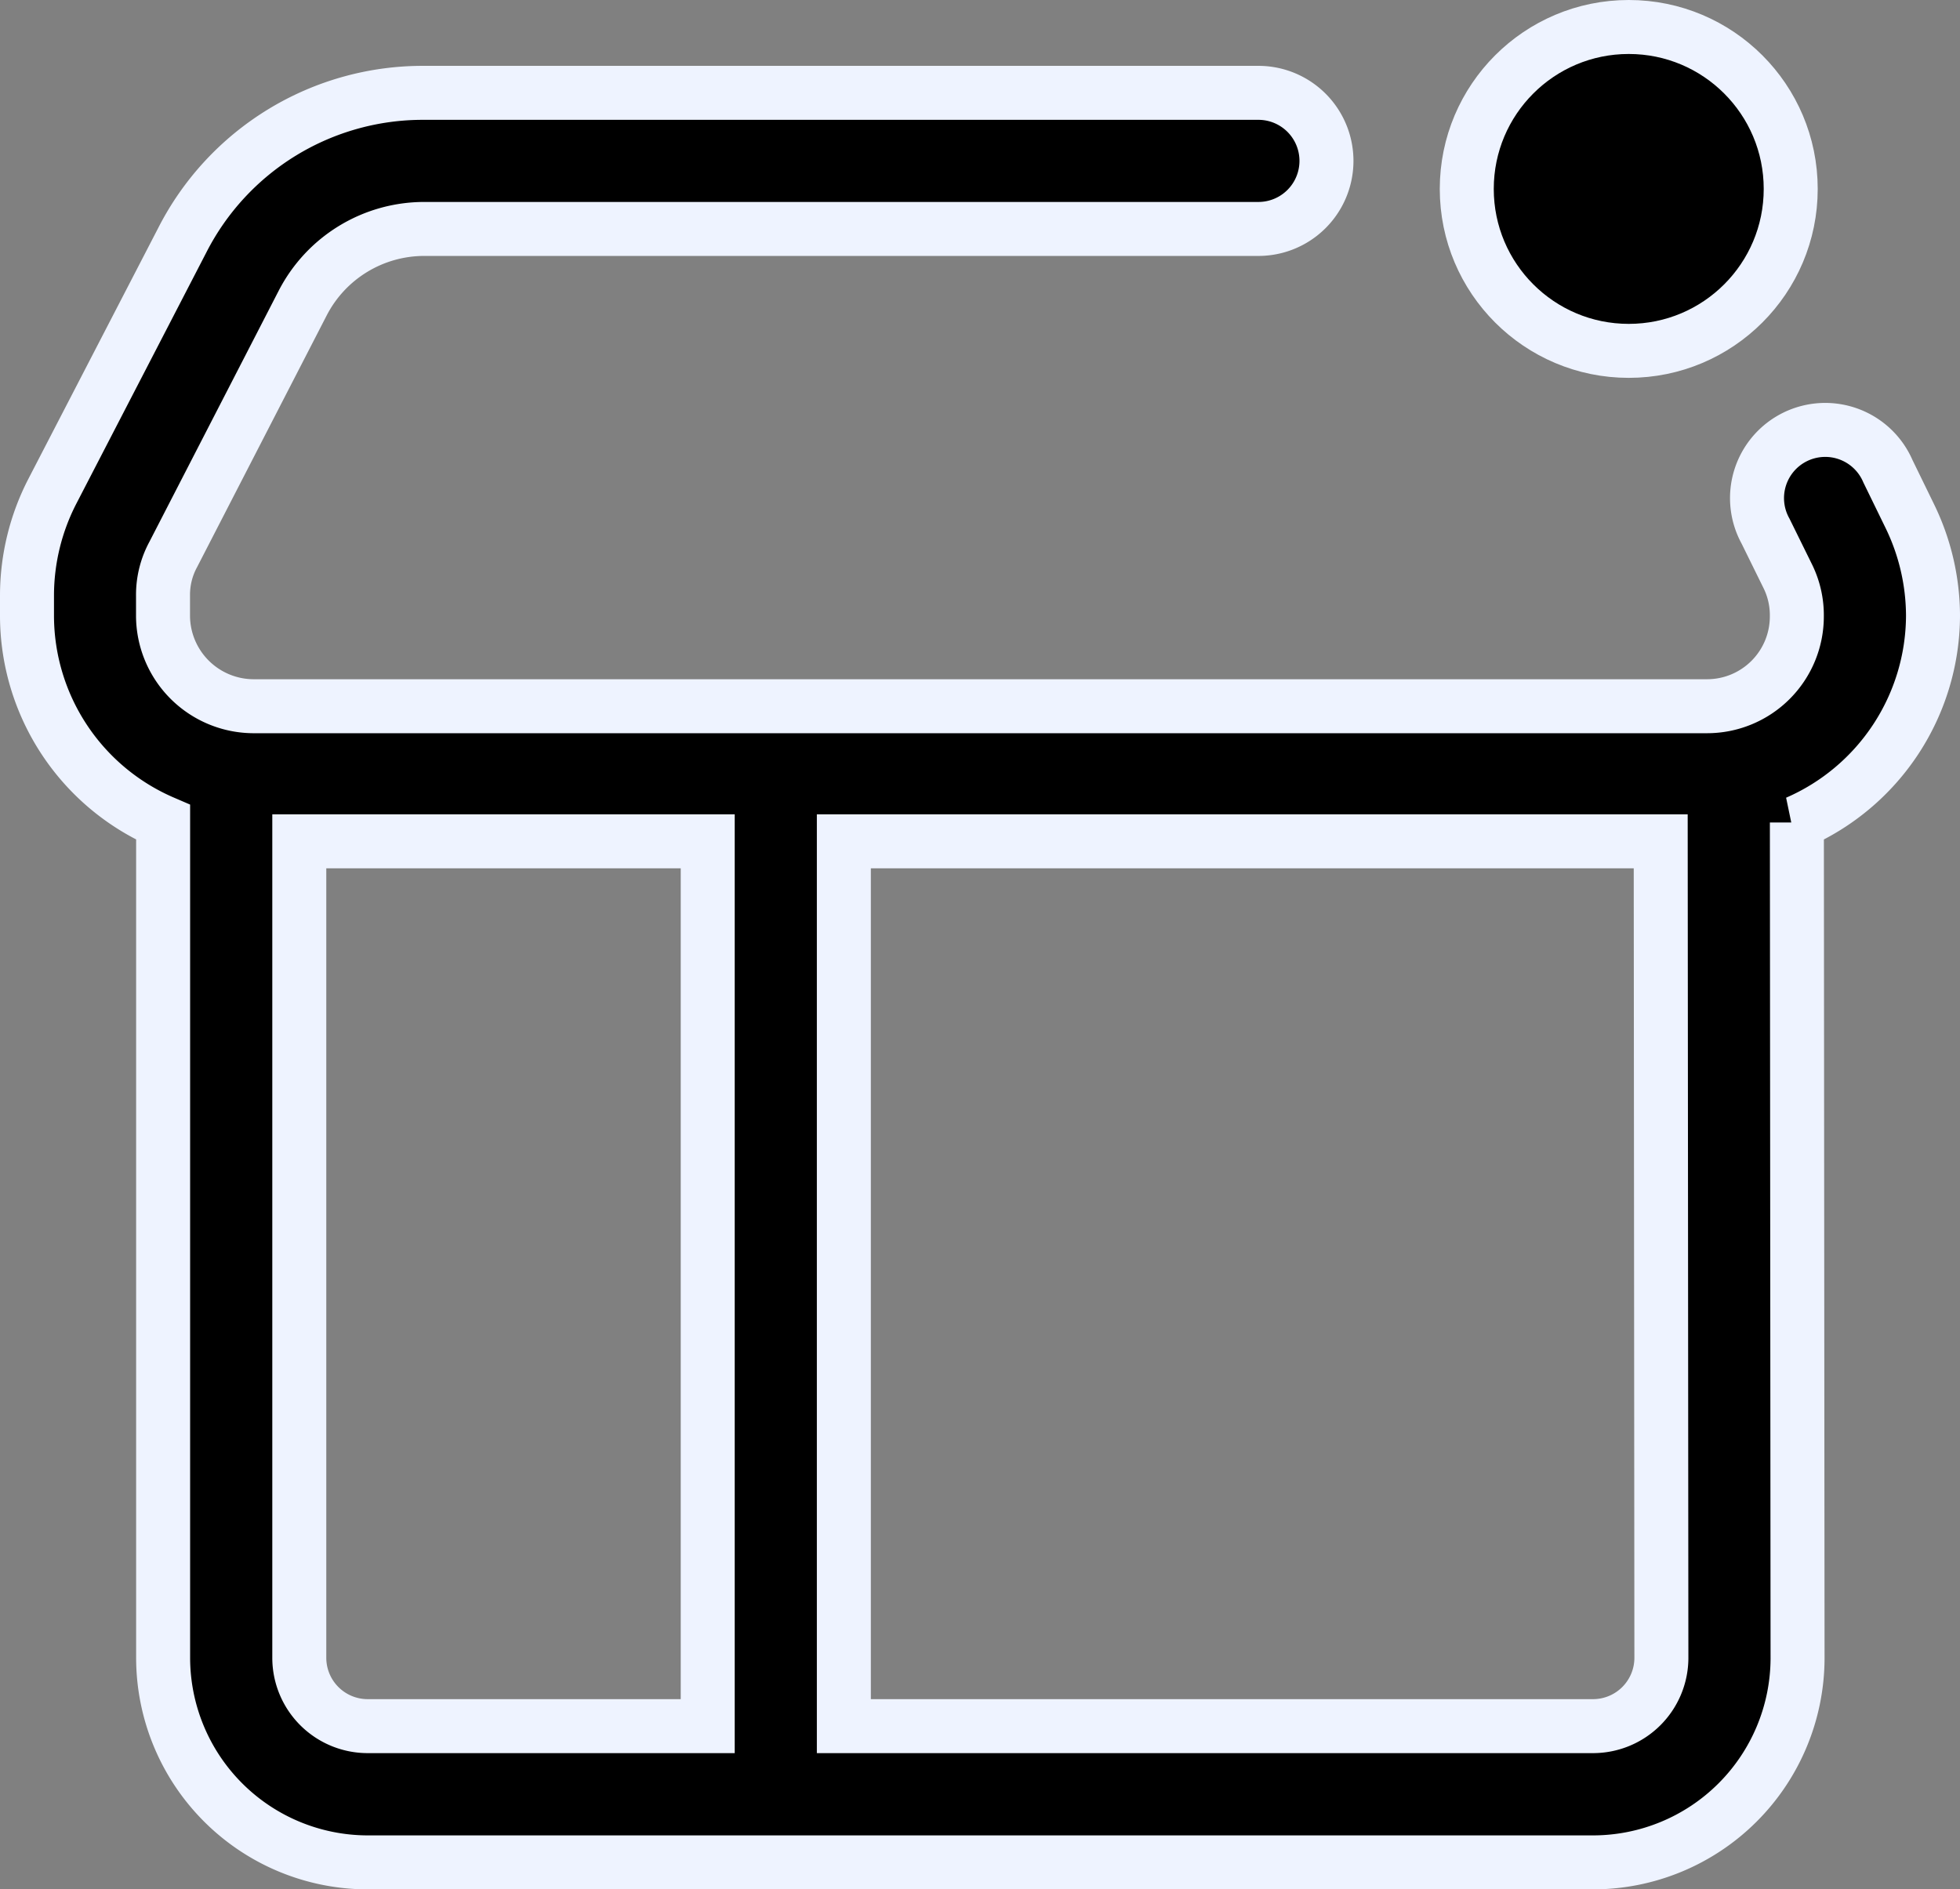
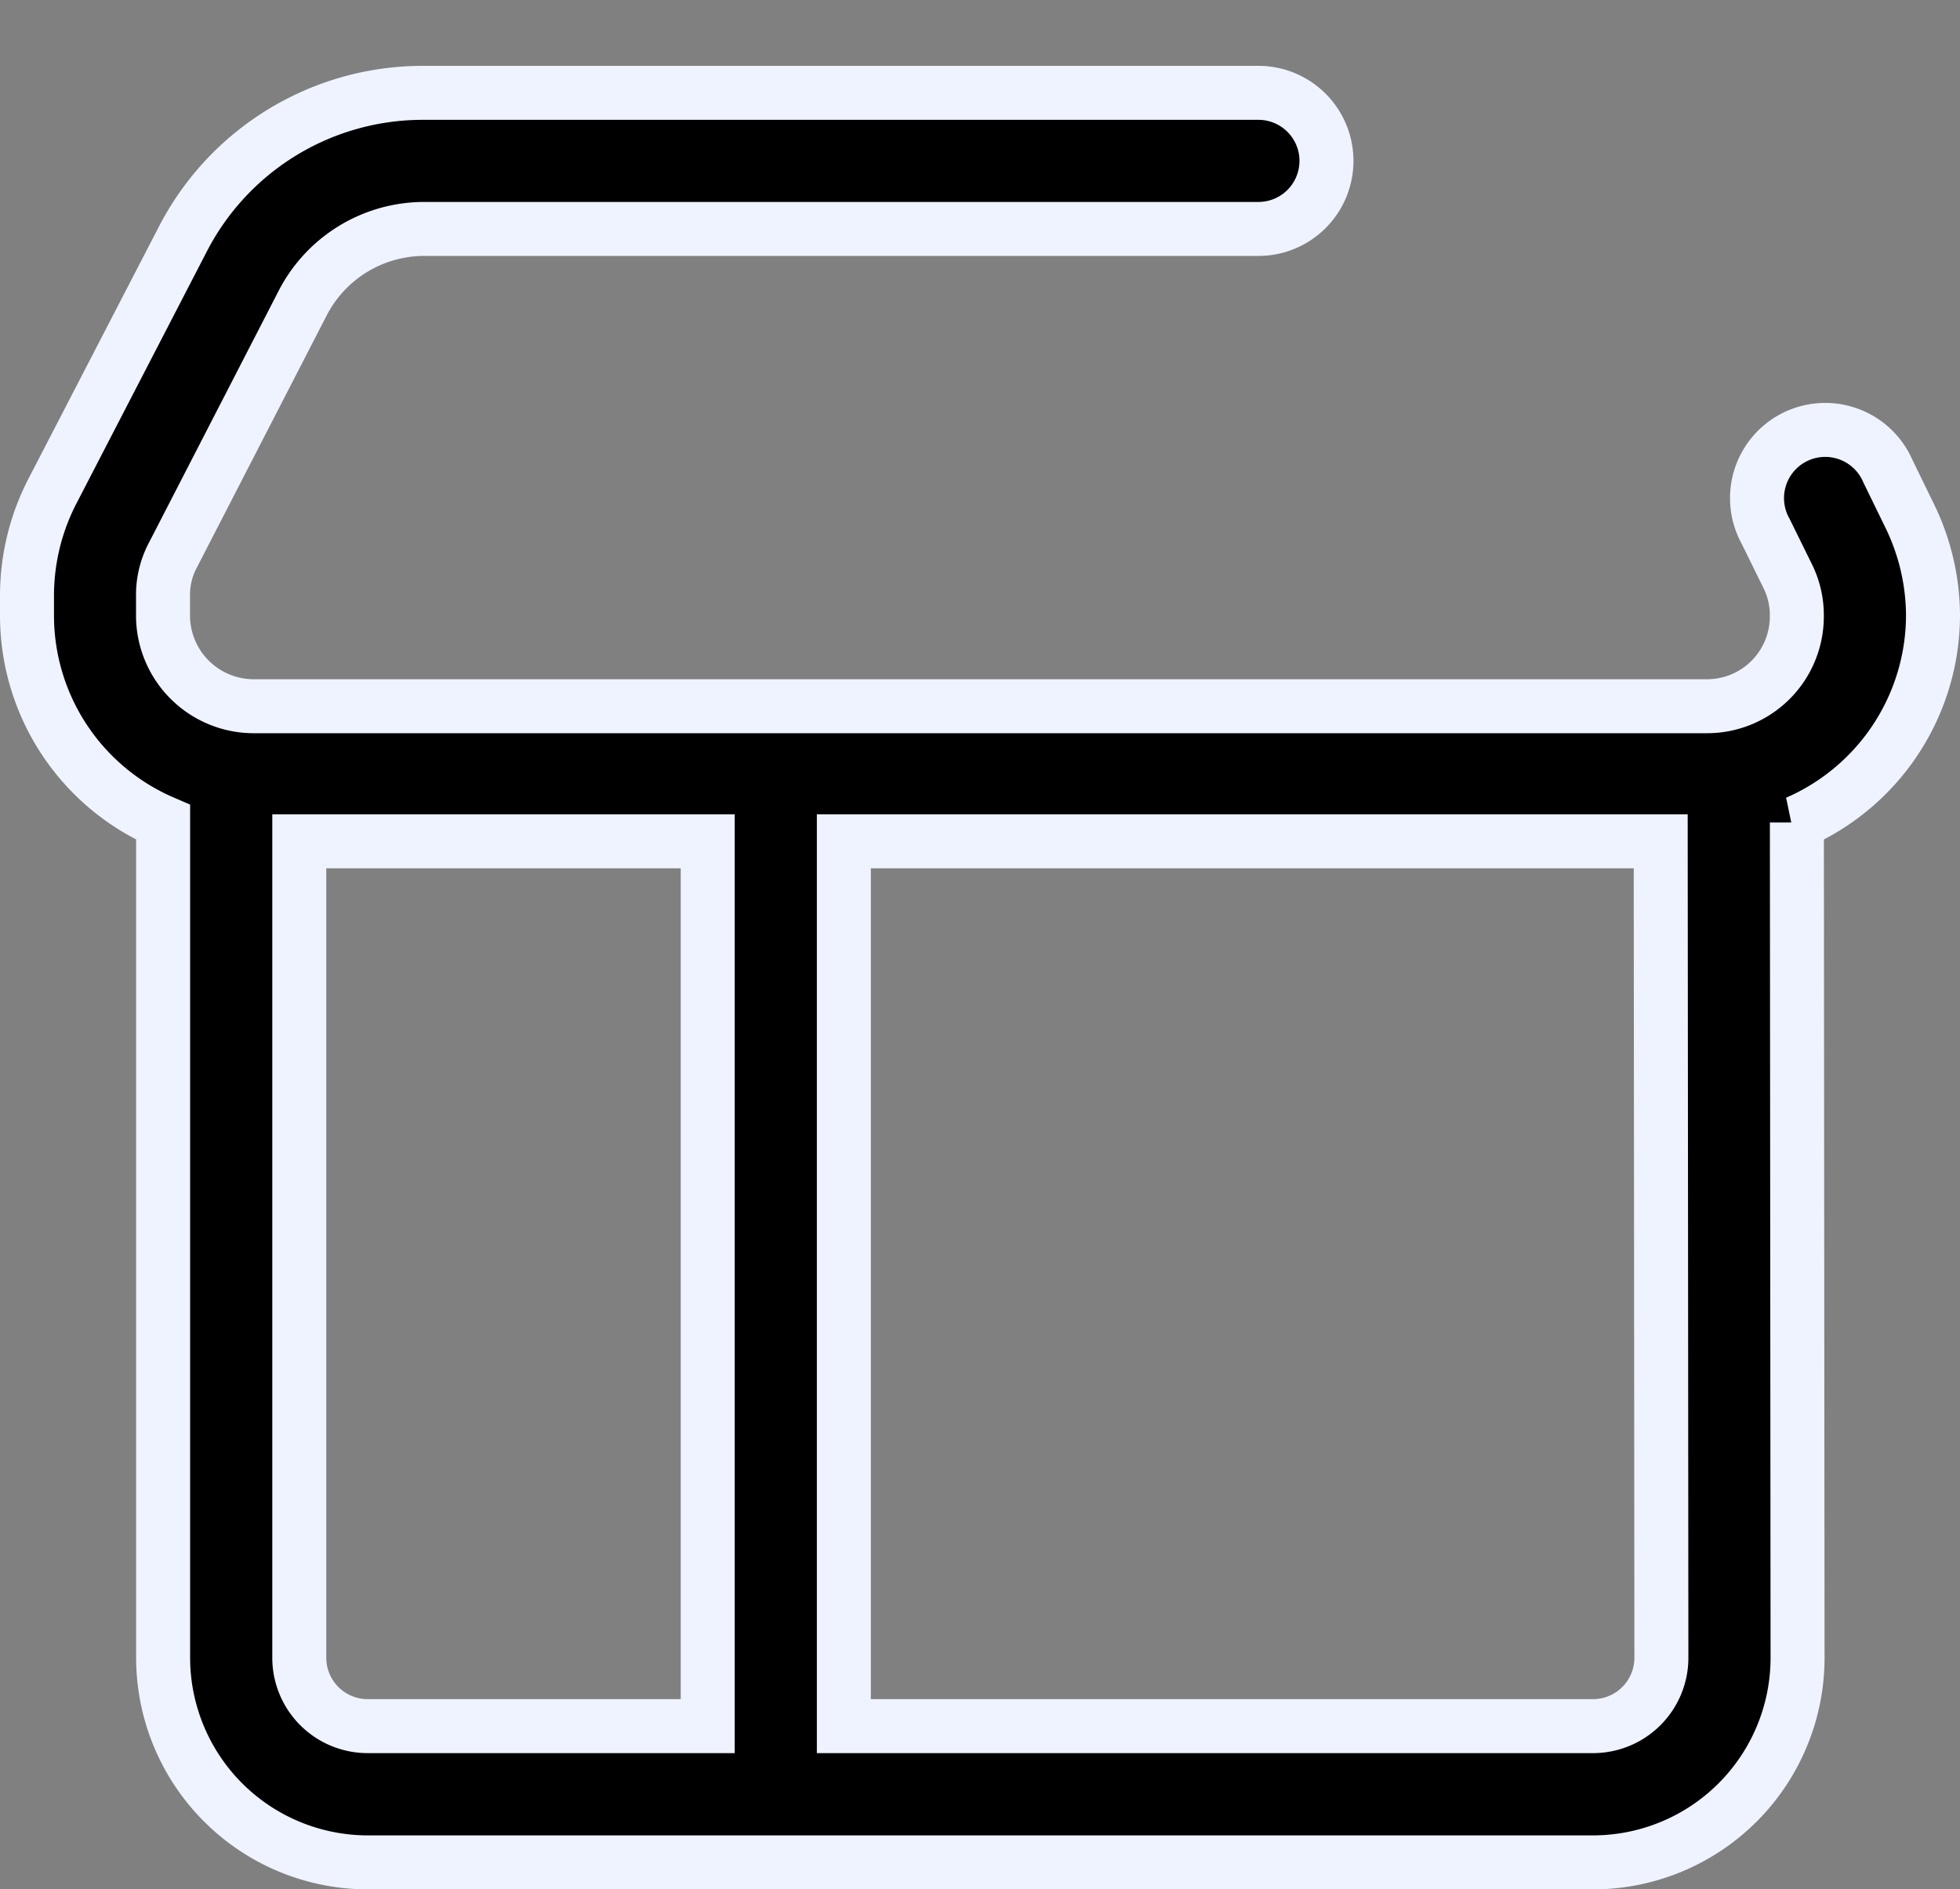
<svg xmlns="http://www.w3.org/2000/svg" width="54.453" height="52.5" viewBox="0 0 54.453 52.5">
  <rect x="0" y="0" width="54.453" height="52.5" fill="#808080" stroke="none" />
  <g id="Group_138903" data-name="Group 138903" transform="translate(-1.25 -1.312)">
    <path id="Path_159188" data-name="Path 159188" d="M53.7,13.515a1.895,1.895,0,1,0-3.4,1.664l.624,1.267a2.448,2.448,0,0,1,.246,1.1,2.494,2.494,0,0,1-2.5,2.5H8.279a2.522,2.522,0,0,1-2.5-2.515v-.567a2.349,2.349,0,0,1,.284-1.135L9.659,8.844a3.8,3.8,0,0,1,3.366-2.061H36.211a1.891,1.891,0,1,0,0-3.782H13.026A7.5,7.5,0,0,0,6.312,7.1L2.7,14.082A6.324,6.324,0,0,0,2,16.957v.567a6.26,6.26,0,0,0,3.782,5.749V46.5a5.69,5.69,0,0,0,5.674,5.674h34.06a5.686,5.686,0,0,0,5.674-5.655l-.019-23.243a6.29,6.29,0,0,0,3.782-5.749,6.359,6.359,0,0,0-.643-2.761ZM11.456,48.388A1.9,1.9,0,0,1,9.565,46.5V23.8H20.912V48.388Zm34.06,0H24.694V23.8H47.388L47.407,46.5A1.9,1.9,0,0,1,45.516,48.388Z" transform="translate(0 0.891)" stroke="#eef3ff" stroke-width="1.5" />
-     <circle id="Ellipse_5530" data-name="Ellipse 5530" cx="4.5" cy="4.5" r="4.5" transform="translate(42 2.062)" stroke="#eef3ff" stroke-width="1.5" />
  </g>
</svg>